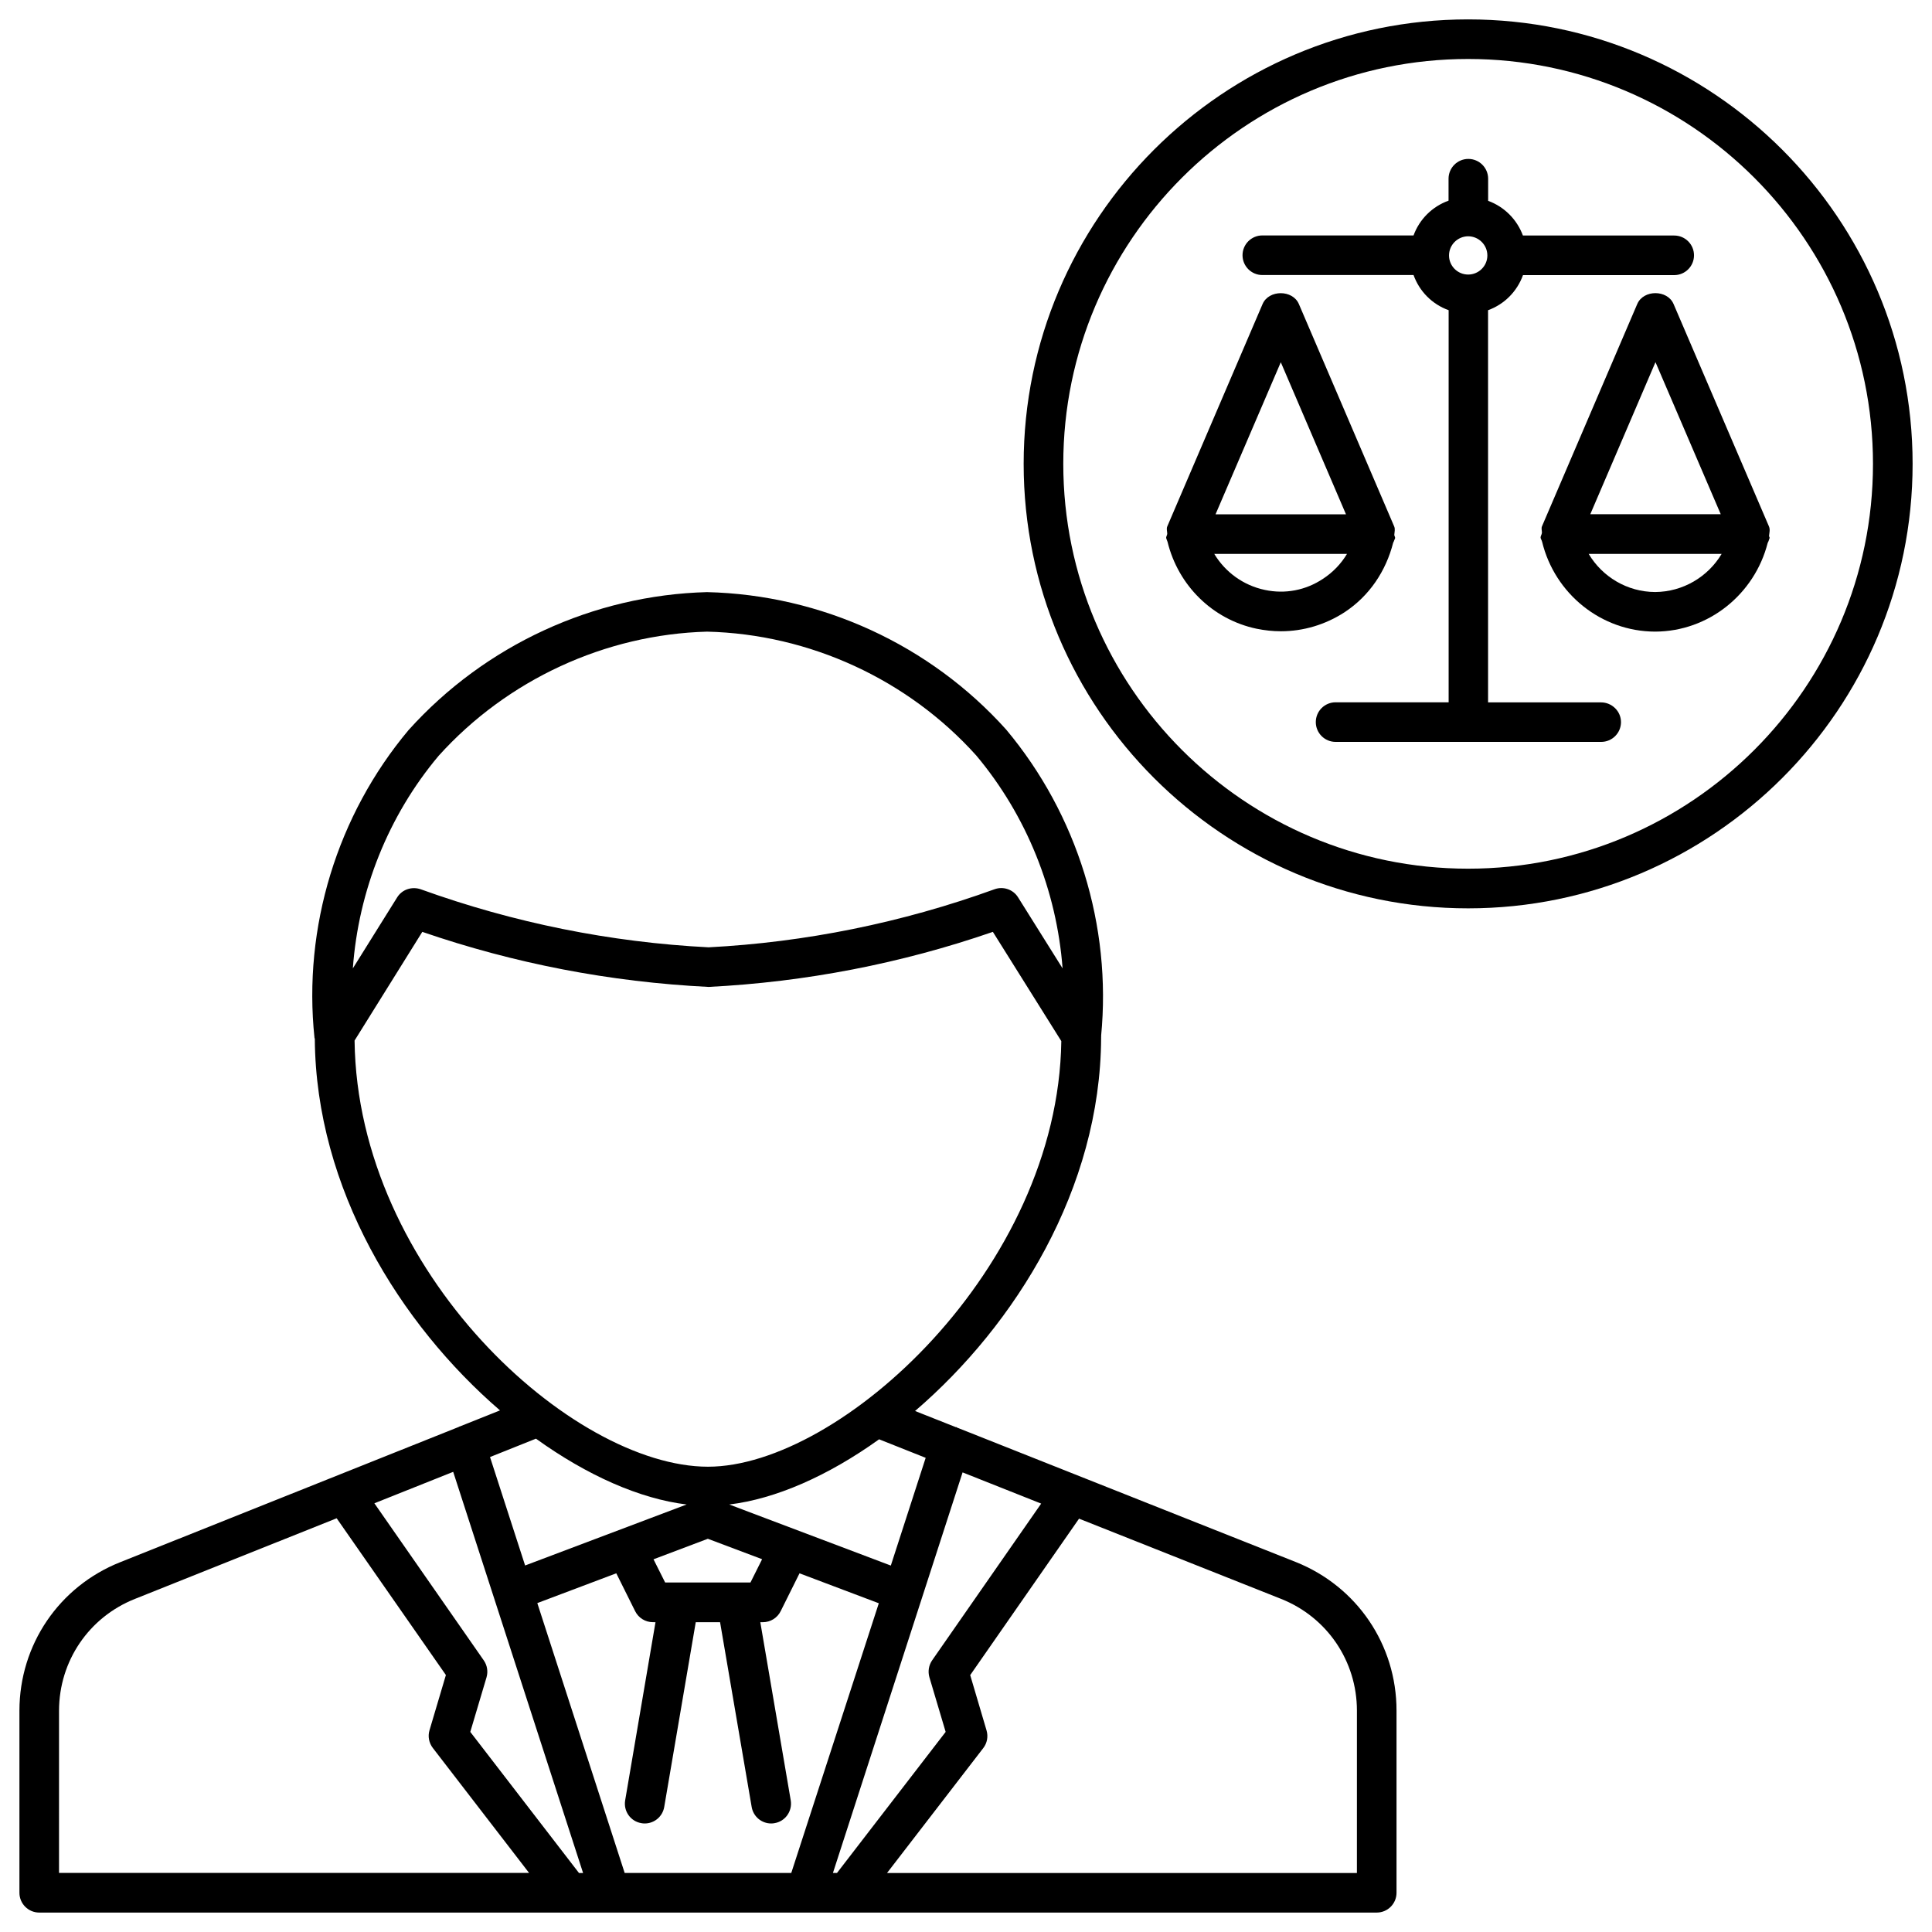
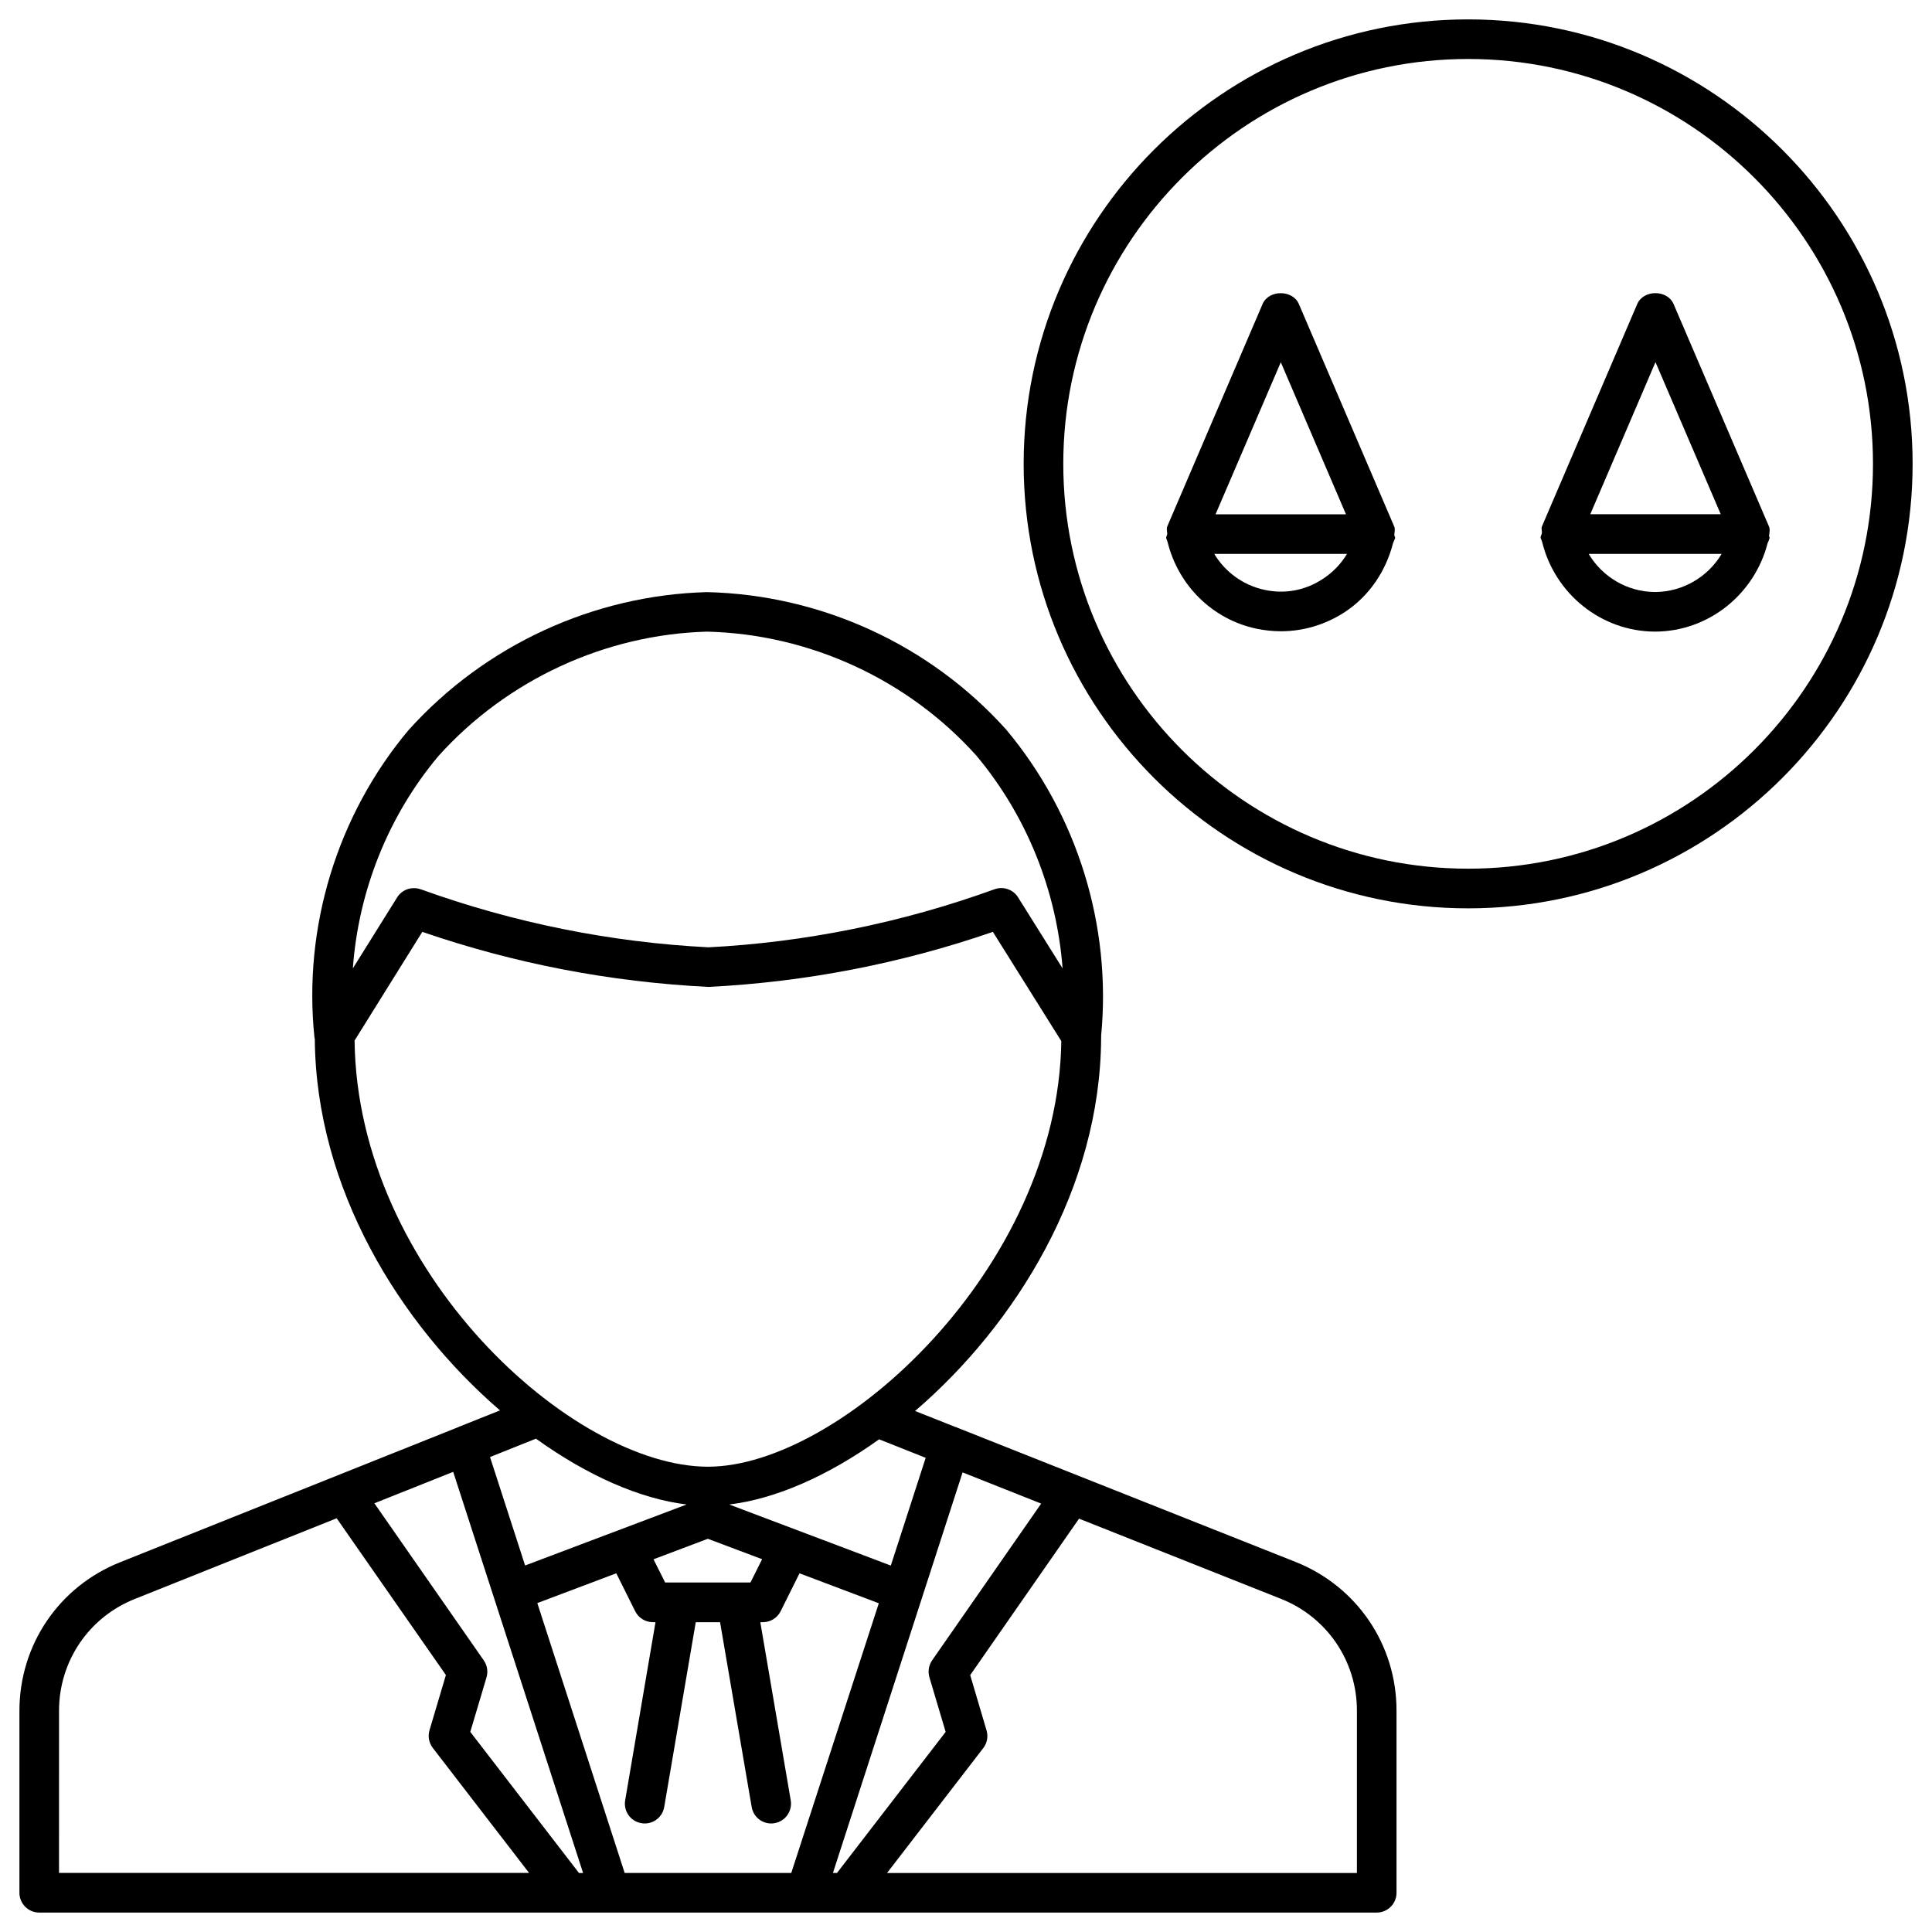
<svg xmlns="http://www.w3.org/2000/svg" fill="#000000" width="800px" height="800px" version="1.1" viewBox="144 144 512 512">
  <g>
    <path d="m487.37 557.94-89.762-35.625c-0.062-0.02-0.082-0.105-0.148-0.125-0.043-0.02-0.105 0.02-0.148 0.02l-10.812-4.281c26.641-22.859 49.121-58.965 49.309-98.871v-0.02-0.125c0-0.125 0.02-0.23 0.02-0.355 0-0.02-0.02-0.02-0.02-0.043 2.812-29.117-6.277-58.629-25.168-81.176-20.133-22.418-48.934-35.707-79.285-36.422-30.059 0.797-58.836 14.062-79.074 36.547-18.934 22.566-28.023 52.293-24.938 81.598 0 0.082 0.082 0.125 0.082 0.211 0.273 39.738 22.586 75.656 49.078 98.496l-10.707 4.281c-0.043 0-0.062-0.02-0.105 0-0.062 0.02-0.062 0.082-0.125 0.105l-89.742 35.855c-16.18 6.438-26.656 21.867-26.676 39.312v48.281c0 2.898 2.352 5.246 5.246 5.246h354.45c2.898 0 5.246-2.352 5.246-5.246v-48.281c0.004-17.445-10.469-32.895-26.719-39.383zm-92.762 45.031-28.801 37.387h-1.074l34.363-106.16 20.824 8.27-28.887 41.523c-0.902 1.301-1.176 2.961-0.734 4.492zm-97.176 37.387-28.801-37.387 4.305-14.465c0.441-1.531 0.188-3.168-0.734-4.492l-28.988-41.629 20.887-8.332 34.426 106.32h-1.094zm-11.039-71.523 20.93-7.894 4.996 10.035c0.883 1.785 2.707 2.918 4.703 2.918l0.691 0.004-8.039 47.211c-0.484 2.856 1.426 5.582 4.305 6.047 0.293 0.062 0.586 0.082 0.883 0.082 2.519 0 4.723-1.805 5.164-4.367l8.355-48.973h6.445l8.375 48.973c0.441 2.562 2.644 4.367 5.164 4.367 0.293 0 0.586-0.02 0.883-0.082 2.856-0.461 4.785-3.191 4.305-6.047l-8.062-47.211h0.691c1.996 0 3.82-1.133 4.703-2.918l4.996-10.035 21.012 7.934-23.199 71.48h-44.148zm59.574-11.629-3.086 6.172h-22.609l-3.086-6.148 14.402-5.438zm43.348-26.867-9.238 28.551-42.824-16.184c12.301-1.469 26.219-7.598 39.719-17.277zm-129.12-185.99c18.199-20.215 44.23-32.223 71.184-32.957 27.184 0.652 53.234 12.68 71.332 32.812 13.371 15.934 21.328 35.855 22.883 56.426l-11.797-18.828c-1.301-2.098-3.945-2.981-6.234-2.141-24.562 8.902-50.234 14.066-75.781 15.387-26.031-1.324-51.703-6.508-76.305-15.387-2.352-0.797-4.934 0.062-6.234 2.164l-11.738 18.805c1.488-20.574 9.402-40.453 22.691-56.281zm-22.23 75.406 17.949-28.801c24.352 8.375 49.711 13.289 75.867 14.59 25.695-1.301 51.031-6.191 75.34-14.59l18.137 28.949c-0.84 60.227-58.59 112.79-93.645 112.79-35.922-0.023-92.914-51.578-93.648-112.94zm88 122.95-42.805 16.164-9.301-28.738 12.176-4.871c13.562 9.762 27.562 15.953 39.93 17.445zm-166.32 54.621c0.02-13.121 7.914-24.75 20.109-29.598l53.465-21.371 28.949 41.543-4.344 14.633c-0.484 1.617-0.148 3.359 0.883 4.703l25.504 33.105-124.57-0.004zm343.95 43.035h-124.52l25.504-33.105c1.027-1.324 1.344-3.066 0.859-4.703l-4.324-14.633 28.844-41.461 53.551 21.266c12.195 4.848 20.09 16.5 20.09 29.621z" />
    <path d="m612.84 286.93c0.02-0.125 0.105-0.211 0.125-0.336 0.043-0.211-0.168-0.379-0.148-0.609 0.082-0.84 0.336-1.68-0.043-2.519l-25.254-58.883c-1.637-3.863-7.996-3.863-9.637 0l-25.234 58.883c-0.25 0.566 0 1.156-0.02 1.742-0.043 0.484-0.441 0.902-0.336 1.387 0.062 0.293 0.25 0.504 0.316 0.797 0.02 0.062 0.043 0.105 0.062 0.168 3.336 13.793 15.68 23.805 29.957 23.824h0.02c14.148-0.043 26.344-9.91 29.809-23.512 0.176-0.309 0.277-0.582 0.383-0.941zm-30.121-46.957 17.297 40.305h-34.574zm-0.086 60.918c-7.367-0.02-14-4.008-17.613-10.098h35.227c-3.609 6.066-10.246 10.055-17.613 10.098z" />
-     <path d="m568.29 330.14h-29.934l-0.004-103.93c4.324-1.574 7.684-4.953 9.258-9.301h40.074c2.898 0 5.246-2.352 5.246-5.246 0-2.898-2.352-5.246-5.246-5.246h-40.094c-1.594-4.281-4.934-7.621-9.215-9.195v-5.859c0-2.898-2.352-5.246-5.246-5.246-2.898 0-5.246 2.352-5.246 5.246v5.816c-4.324 1.555-7.703 4.914-9.277 9.215h-40.074c-2.898 0-5.246 2.352-5.246 5.246 0 2.898 2.352 5.246 5.246 5.246h40.074c1.574 4.367 4.934 7.746 9.301 9.32v103.91h-29.957c-2.898 0-5.246 2.352-5.246 5.246 0 2.898 2.352 5.246 5.246 5.246h70.387c2.898 0 5.246-2.352 5.246-5.246-0.004-2.891-2.418-5.223-5.293-5.223zm-40.285-118.44c0-2.793 2.266-5.059 5.059-5.082 2.812 0 5.102 2.289 5.102 5.082 0 2.769-2.246 5.016-5.016 5.059-0.02 0-0.02-0.02-0.043-0.02-0.02 0-0.043 0.02-0.062 0.02-2.793-0.02-5.039-2.289-5.039-5.059z" />
    <path d="m513.21 287.82c0.125-0.25 0.23-0.461 0.316-0.734 0.043-0.168 0.168-0.293 0.188-0.461 0.062-0.316-0.211-0.566-0.211-0.883 0.043-0.754 0.293-1.512-0.043-2.266l-25.234-58.883c-1.637-3.863-7.996-3.863-9.637 0l-25.234 58.883c-0.293 0.672-0.02 1.324-0.02 1.996-0.02 0.398-0.355 0.734-0.273 1.156 0.043 0.25 0.188 0.441 0.25 0.691 0.043 0.105 0.062 0.188 0.105 0.293 2.832 11.547 11.922 20.551 23.594 23.008 2.164 0.441 4.305 0.672 6.445 0.672 5.941 0 11.797-1.742 16.898-5.059 6.539-4.309 10.926-10.855 12.855-18.414zm-29.785-47.82 17.277 40.305h-34.574zm-4.242 60.332c-5.688-1.195-10.496-4.723-13.395-9.551h35.184c-1.574 2.644-3.758 4.914-6.402 6.633-4.555 3.023-10.012 4.074-15.387 2.918z" />
    <path d="m533.07 149.14c-64.949 0-117.79 52.836-117.79 117.79 0 64.949 52.859 117.79 117.79 117.79 64.93 0 117.79-52.836 117.79-117.79 0.004-64.949-52.836-117.79-117.79-117.79zm0 225.07c-59.156 0-107.29-48.113-107.29-107.29 0-59.176 48.137-107.29 107.29-107.29 59.156 0 107.29 48.137 107.29 107.29 0.004 59.156-48.133 107.29-107.29 107.29z" />
  </g>
</svg>